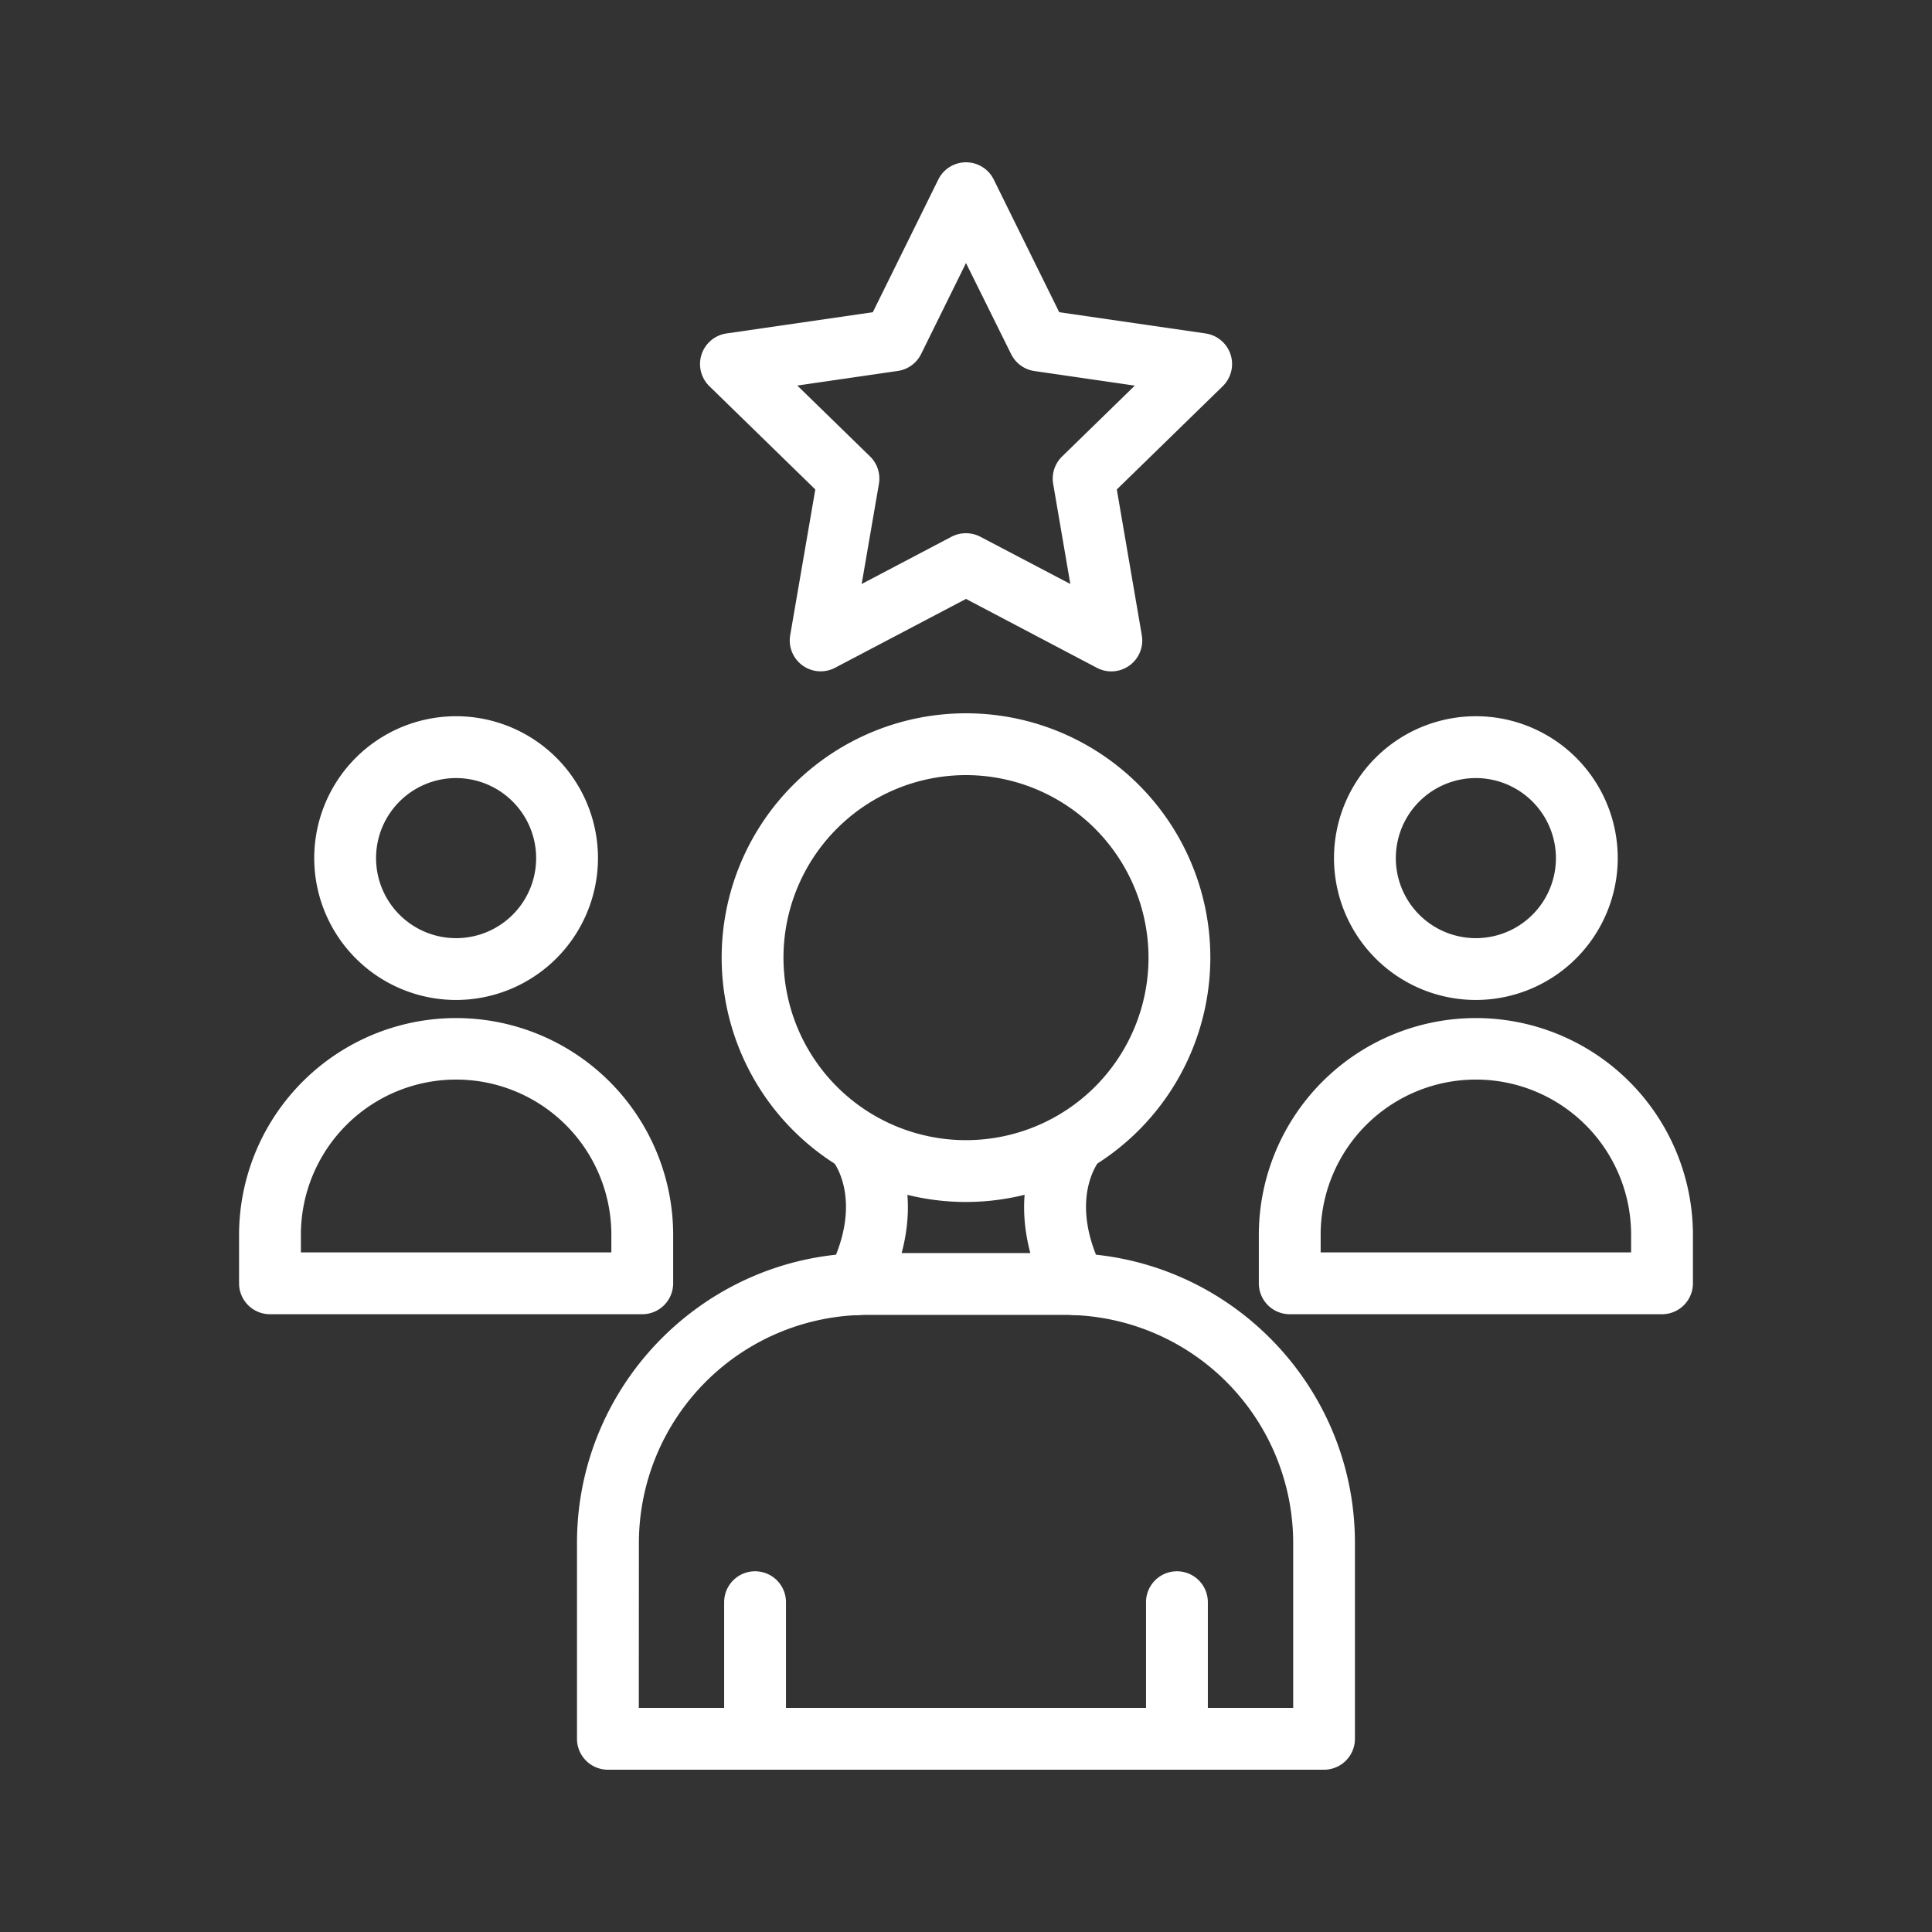
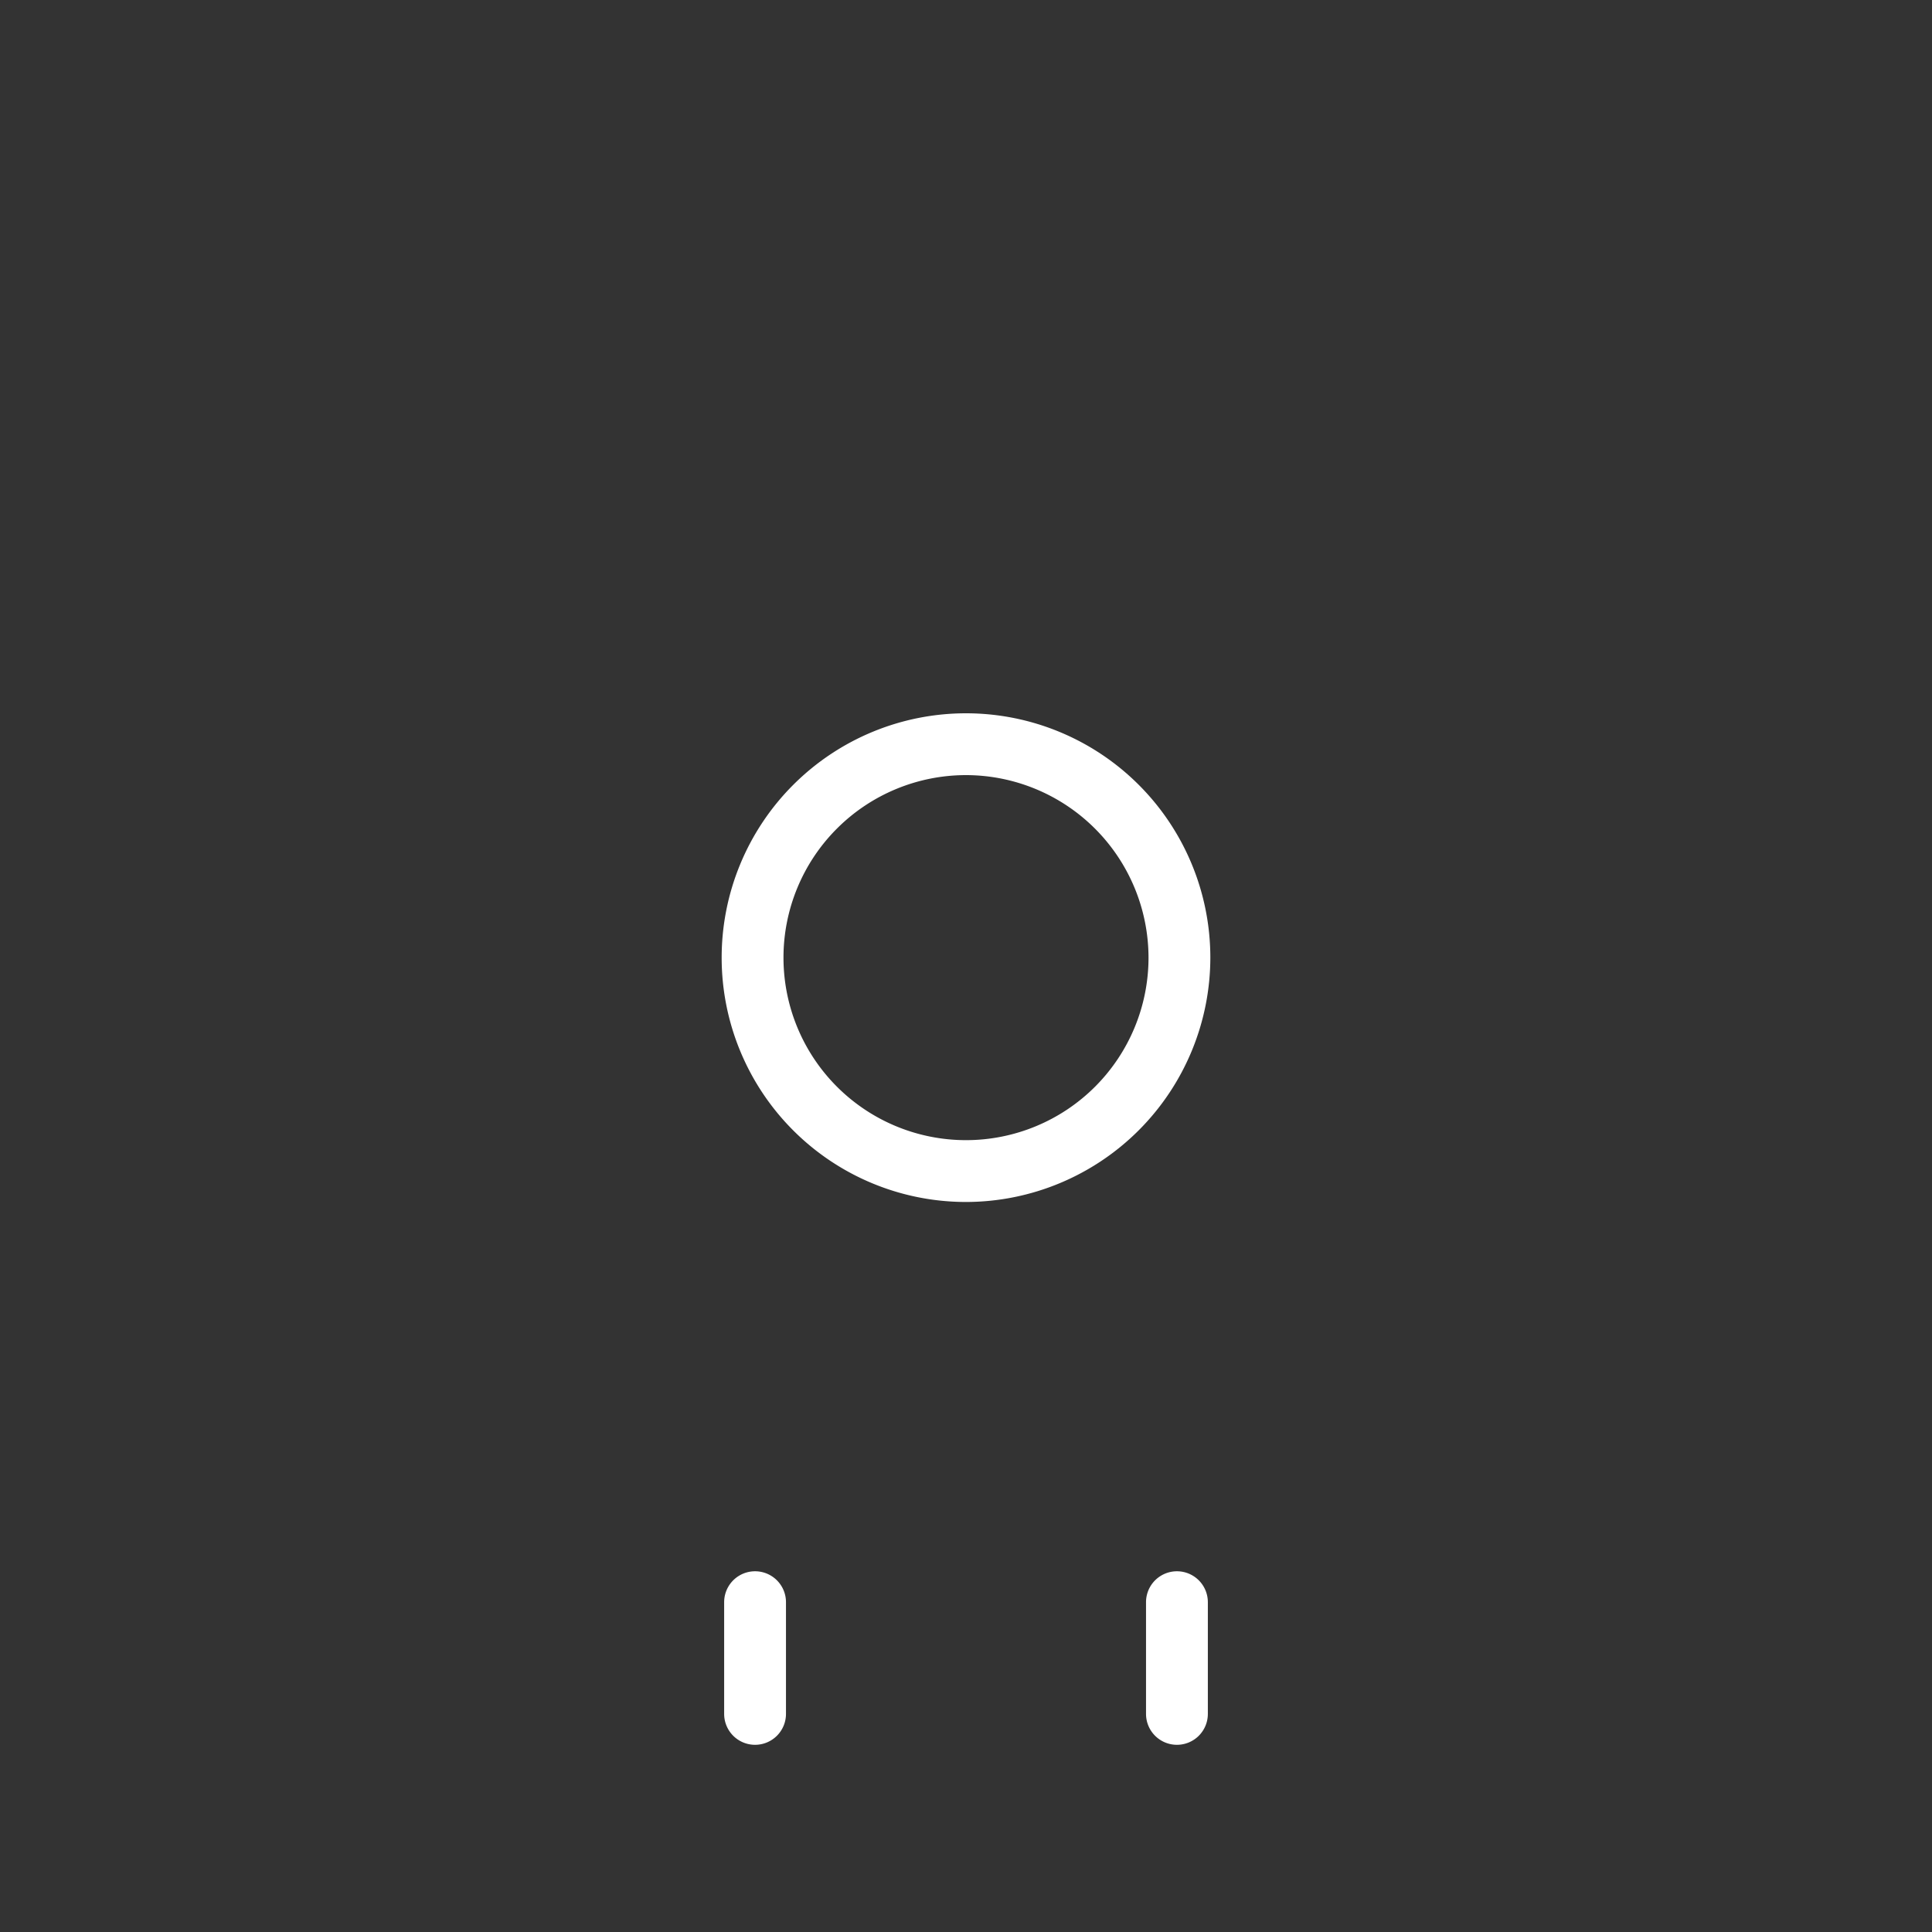
<svg xmlns="http://www.w3.org/2000/svg" viewBox="0 0 1000 1000" id="Leadership">
  <rect x="0" y="0" width="1000" height="1000" fill="#333333" stroke="none" />
  <path d="M500 622.14A126.47 126.47 0 11626.47 495.67 126.61 126.61 0 01500 622.14zm0-220.94a94.47 94.47 0 1094.47 94.47A94.58 94.58 0 00500 401.2zM390.82 903.11a16 16 0 01-16-16V829.29a16 16 0 0132 0v57.82A16 16 0 01390.82 903.11zM609.18 903.11a16 16 0 01-16-16V829.29a16 16 0 0132 0v57.82A16 16 0 01609.18 903.11z" fill="#ffffff" class="color000000 svgShape" />
-   <path d="M685.35,916H314.65a16,16,0,0,1-16-16V798.59c0-82.73,67.31-150,150-150H551.31c82.73,0,150,67.3,150,150V900A16,16,0,0,1,685.35,916Zm-354.7-32h338.7V798.59a118.16,118.16,0,0,0-118-118H448.69a118.16,118.16,0,0,0-118,118Z" fill="#ffffff" class="color000000 svgShape" />
-   <path d="M443.34 680.68a16 16 0 01-14.25-23.25c18.22-35.84 2.56-55.83 1.89-56.66.12.15.19.22.19.22l24.06-21.1c1.27 1.45 30.8 36.15 2.39 92A16 16 0 01443.34 680.68zM556.65 680.68a16 16 0 01-14.27-8.76c-28.41-55.88 1.12-90.58 2.39-92L568.83 601s.07-.07.19-.22c-.67.83-16.33 20.82 1.89 56.65a16 16 0 01-14.26 23.26zM236.08 517.58a73.43 73.43 0 1173.43-73.42A73.5 73.5 0 01236.08 517.58zm0-114.85a41.43 41.43 0 1041.43 41.43A41.47 41.47 0 00236.08 402.73zM332.43 680.24H139.74a16 16 0 01-16-16v-26a112.35 112.35 0 01224.69 0v26A16 16 0 01332.43 680.24zm-176.69-32H316.43v-10a80.35 80.35 0 00-160.69 0zM763.92 517.58a73.43 73.43 0 1173.42-73.42A73.5 73.5 0 01763.92 517.58zm0-114.85a41.43 41.43 0 1041.42 41.43A41.48 41.48 0 00763.92 402.73zM860.26 680.24H667.57a16 16 0 01-16-16v-26a112.35 112.35 0 01224.69 0v26A16 16 0 01860.26 680.24zm-176.69-32H844.26v-10a80.35 80.35 0 00-160.69 0zM575.22 347.51a16 16 0 01-7.44-1.83L500 310l-67.78 35.64A16 16 0 01409 328.81L422 253.34l-54.83-53.45A16 16 0 01376 172.6l75.77-11 33.89-68.67a16 16 0 0128.7 0l33.89 68.67 75.77 11a16 16 0 018.87 27.29l-54.83 53.45L591 328.81a16 16 0 01-15.77 18.7zM500 276a16.06 16.06 0 017.45 1.83L554 302.27l-8.88-51.81a16 16 0 014.6-14.17l37.64-36.69-52-7.56a16 16 0 01-12-8.75L500 136.15l-23.26 47.14A16 16 0 01464.69 192l-52 7.56 37.64 36.69a16 16 0 014.6 14.17L446 302.27l46.52-24.47A16.06 16.06 0 01500 276z" fill="#ffffff" class="color000000 svgShape" />
</svg>